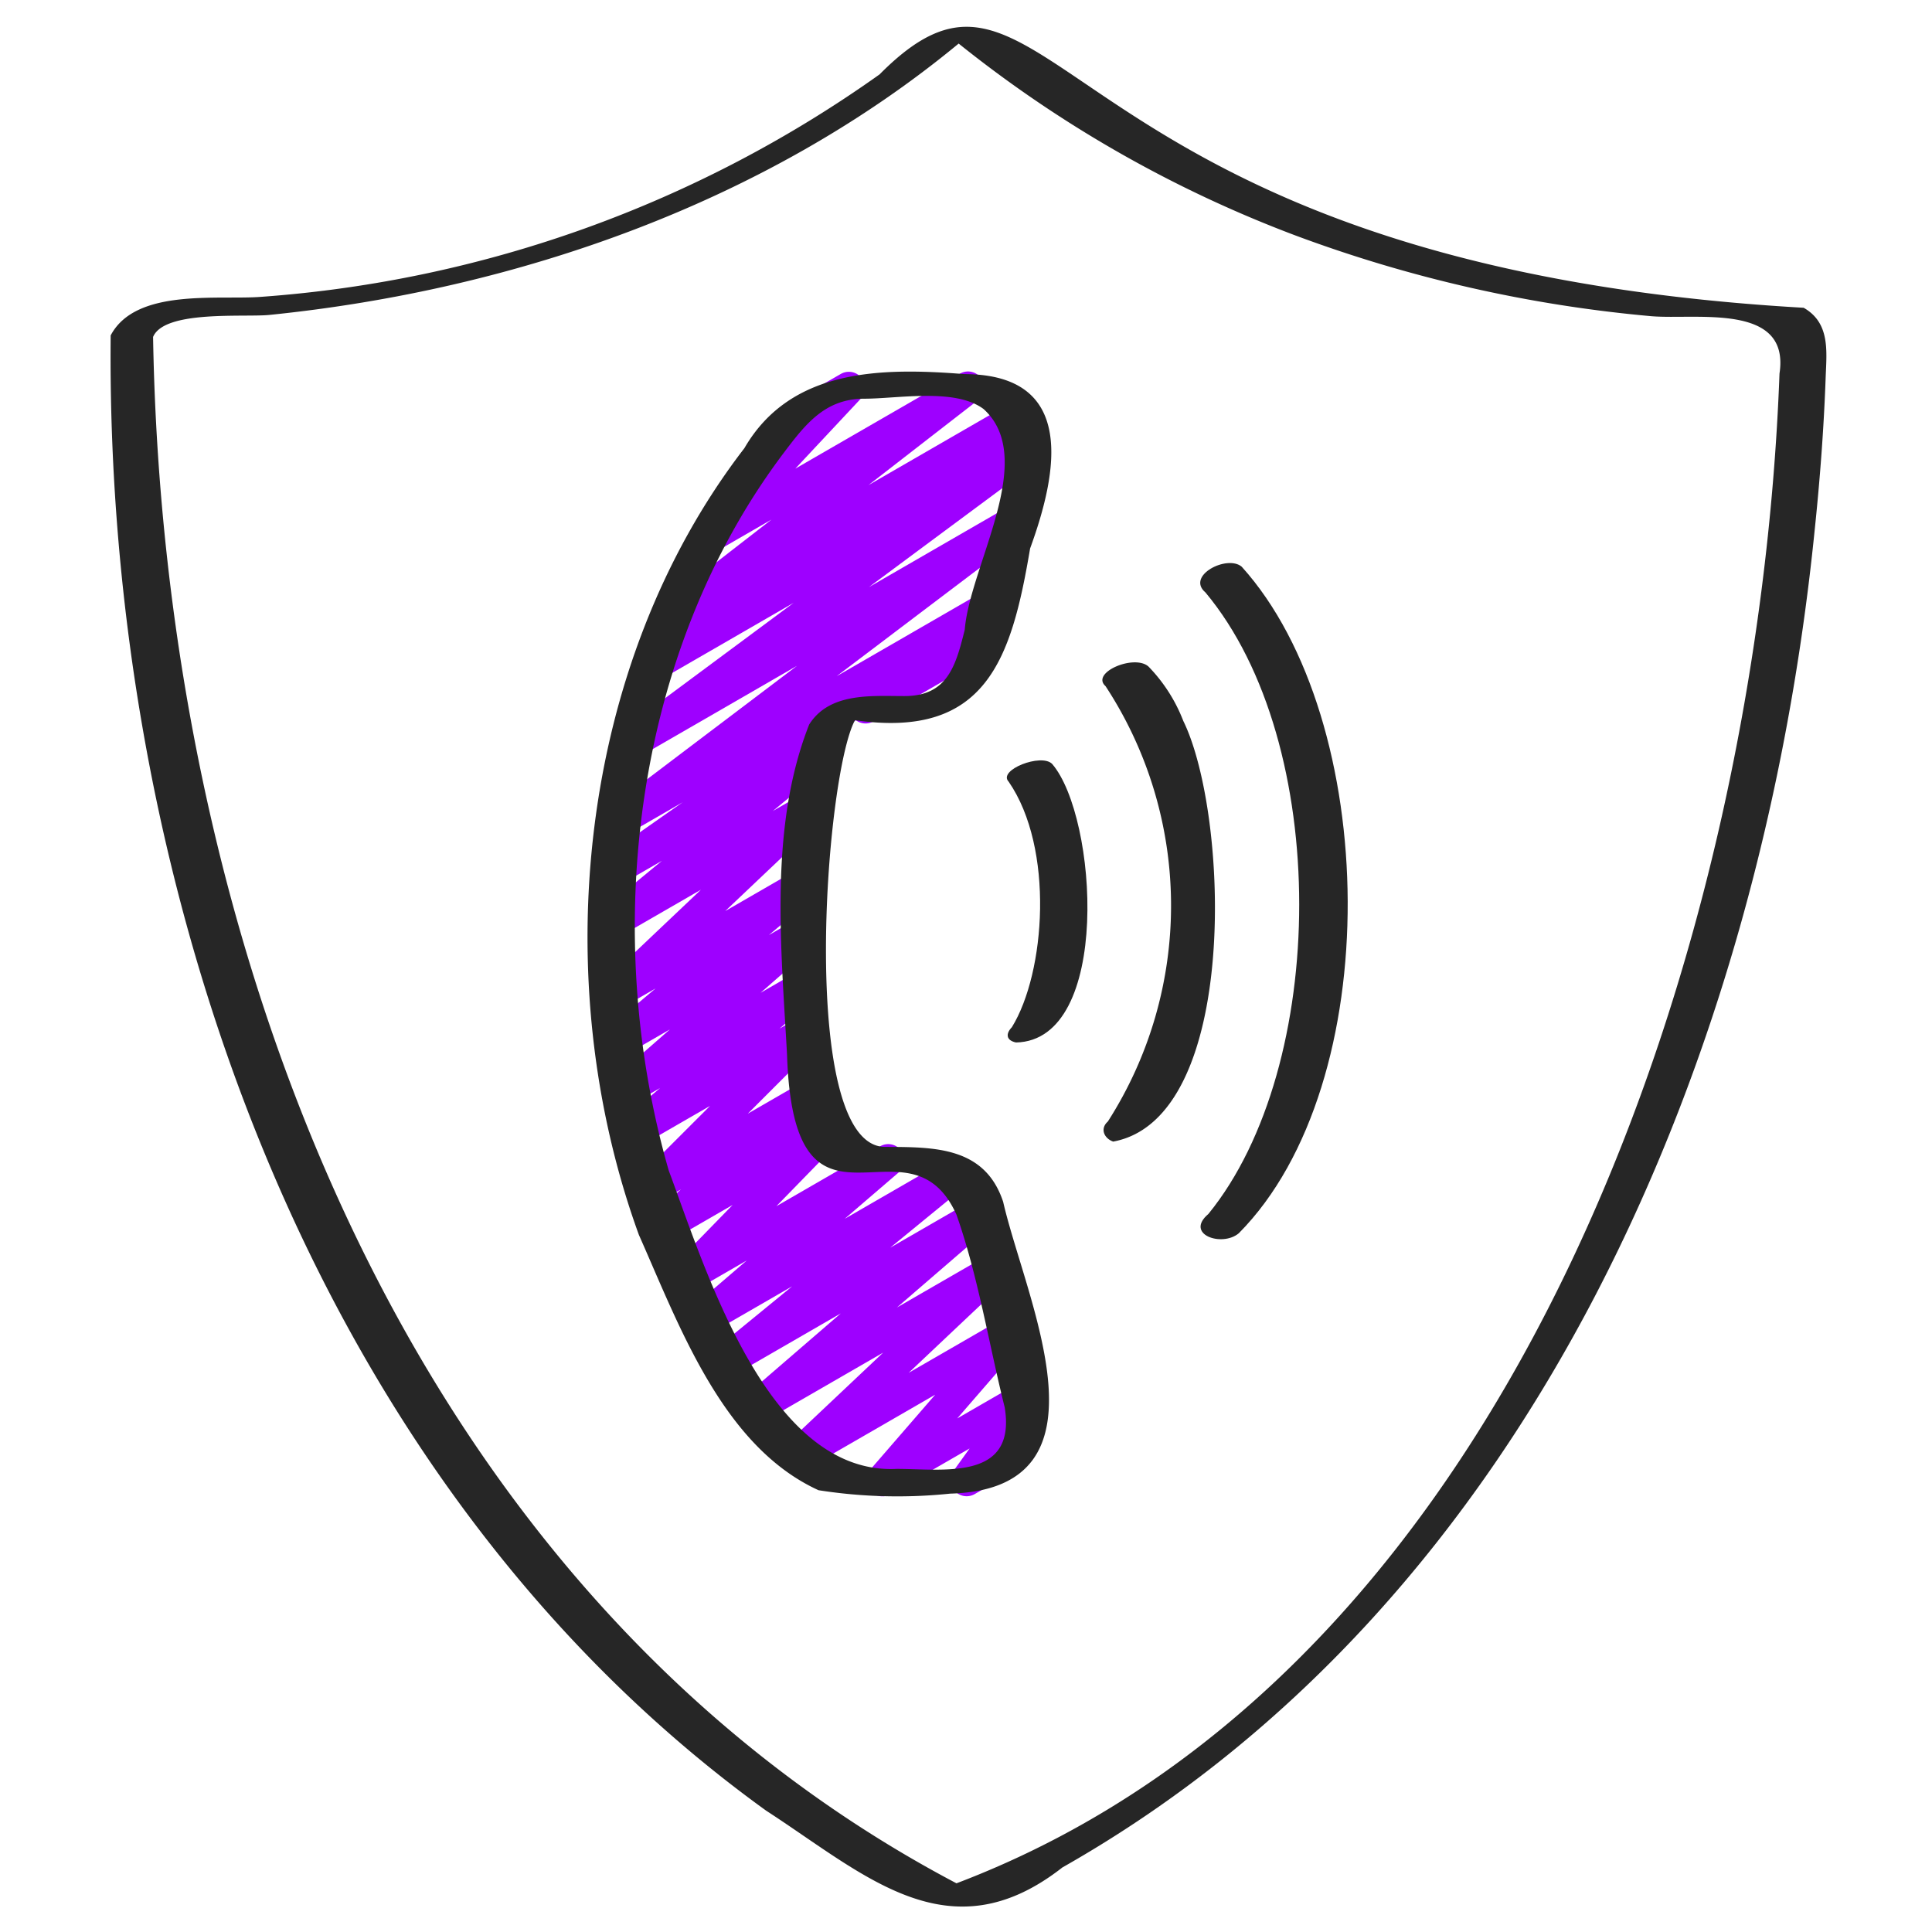
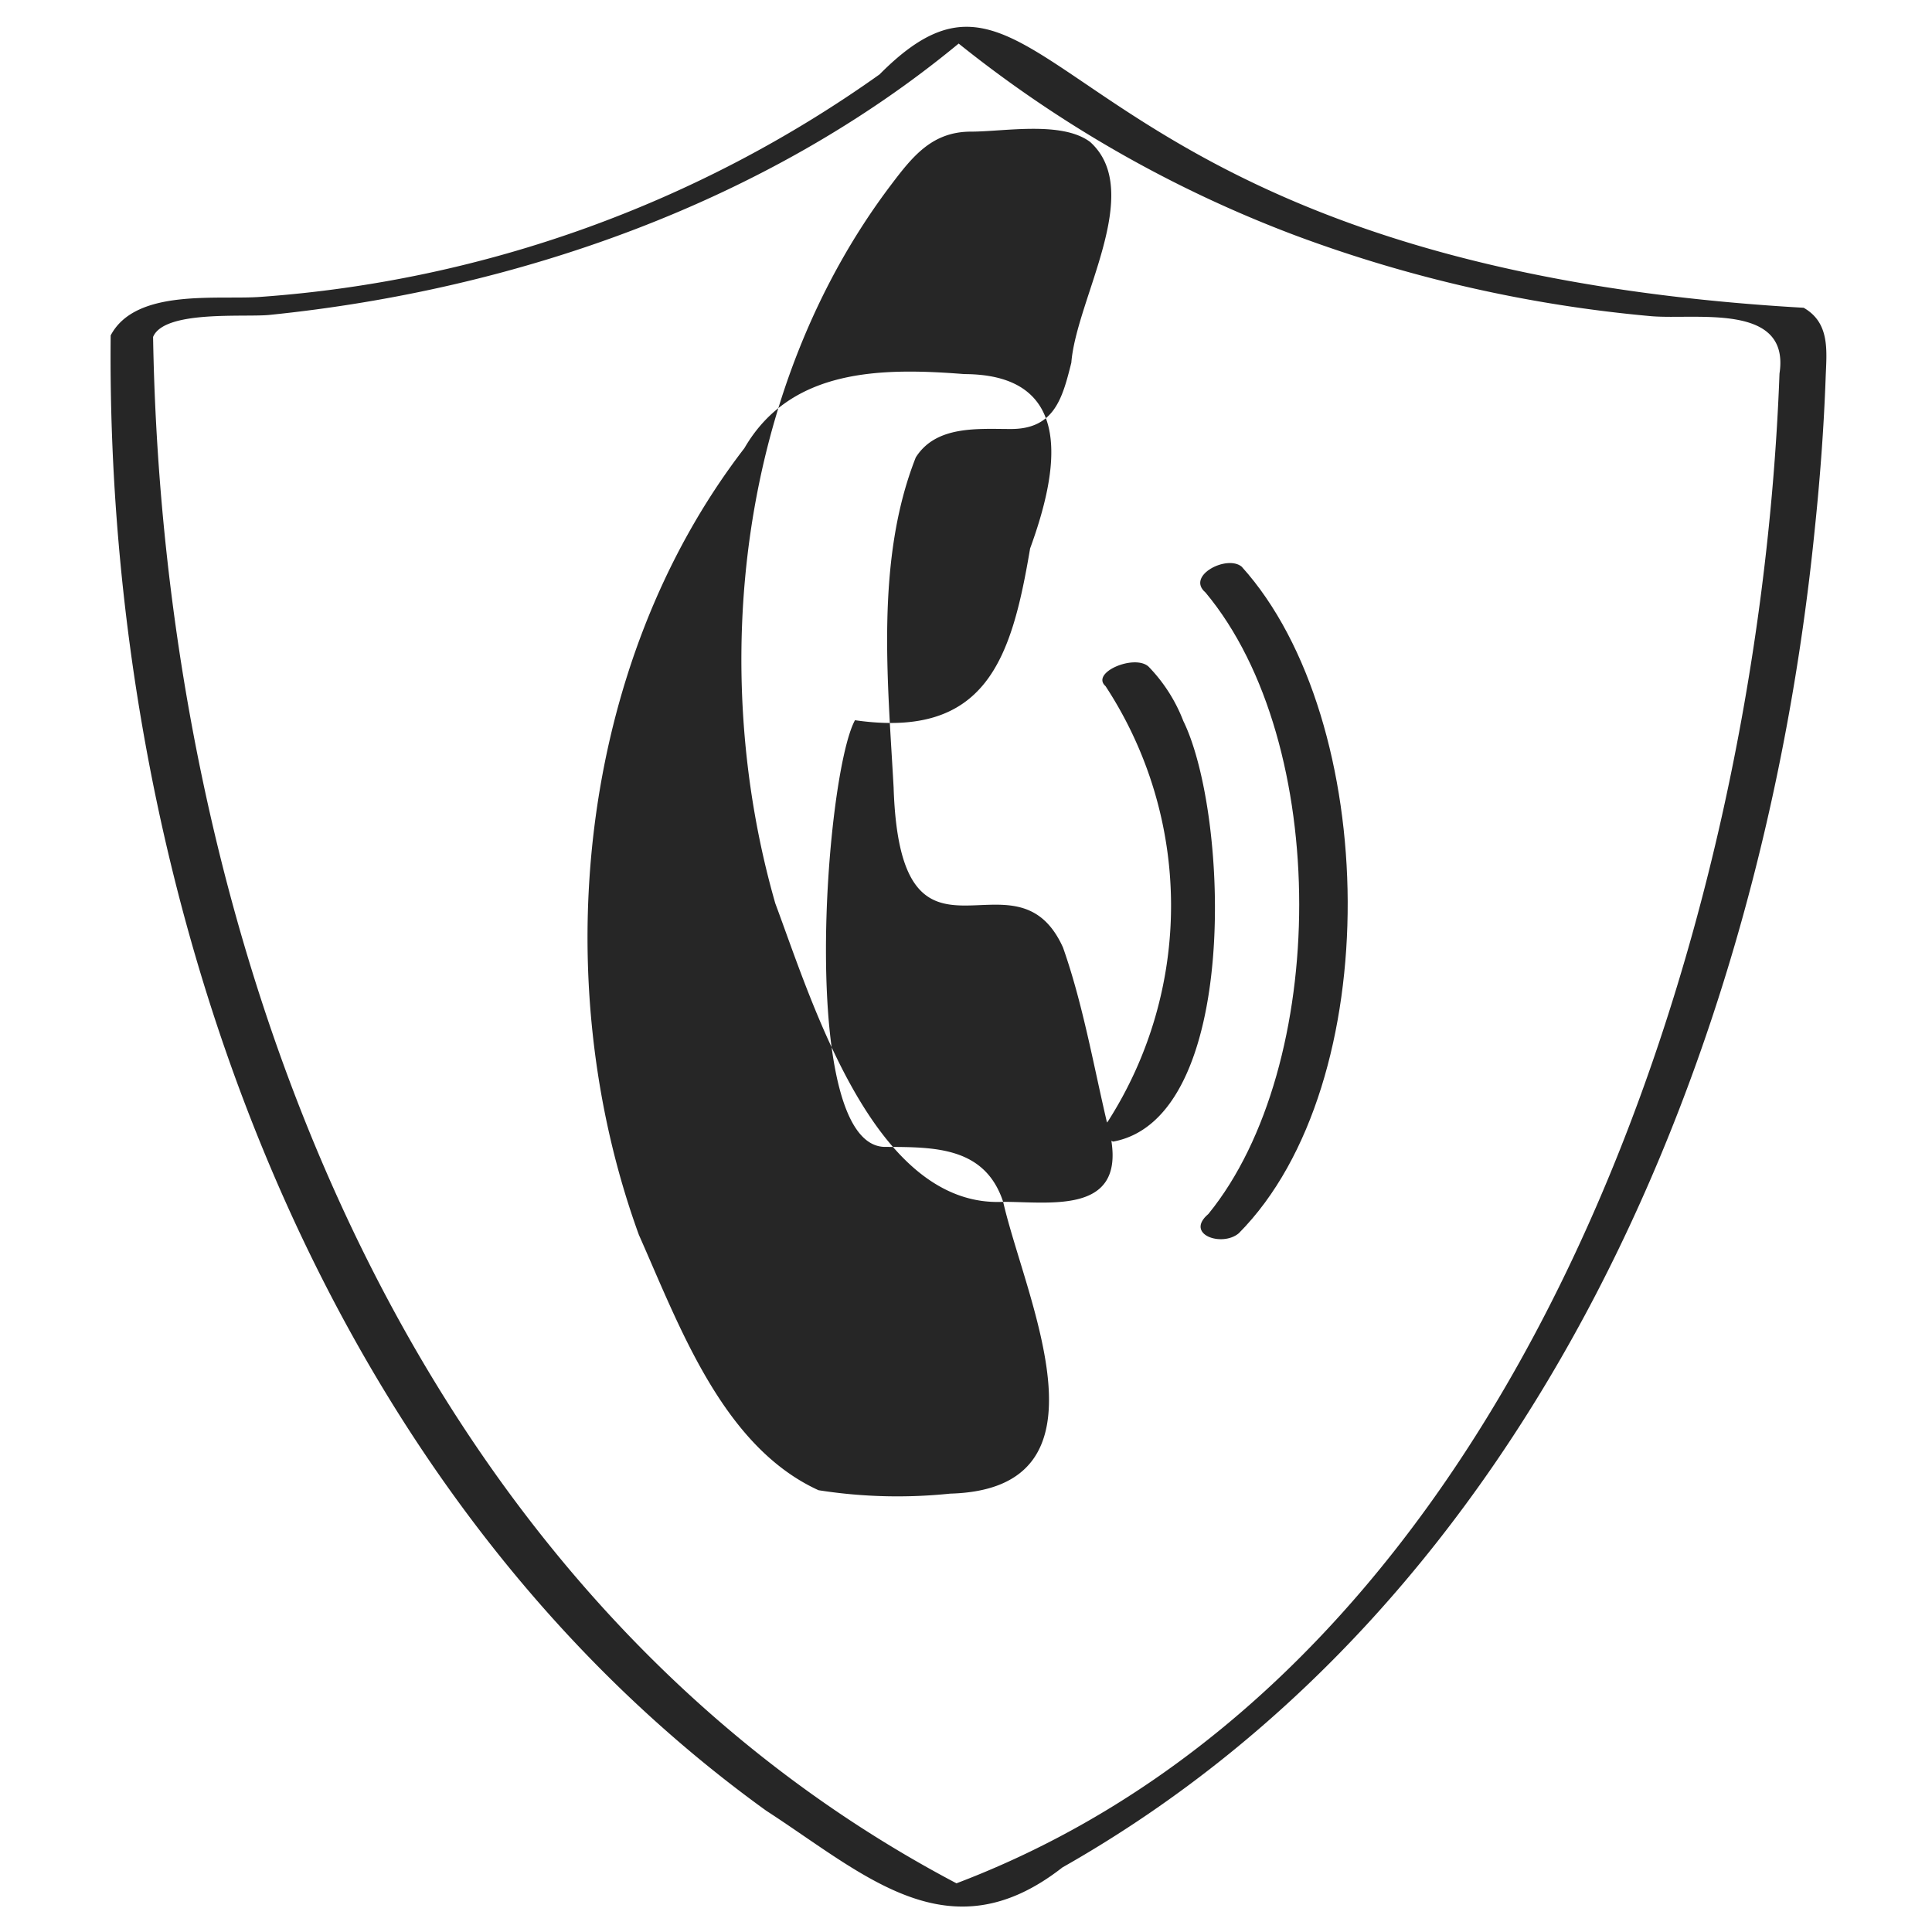
<svg xmlns="http://www.w3.org/2000/svg" id="Icons" height="300" viewBox="0 0 60 60" width="300" version="1.1">
  <g width="100%" height="100%" transform="matrix(1,0,0,1,0,0)">
    <path d="m4.111 10.453 1.304-.753-1.327 2.916 5.63-3.25-5.547 4.671 9.141-5.278-8.993 7.082 25.643-14.805-25.521 16.004 26.693-15.411-26.435 17.483 28.111-16.23-27.826 18.113 29.494-17.028-29.239 18.493 30.632-17.685-30.43 18.753 31.504-18.188-31.093 20.103 33.147-19.138-32.87 20.323 34.231-19.763-33.938 20.922 35.338-20.403-34.982 21.698 36.649-21.159-36.244 22.527 38.127-22.012-37.547 23.813 40.239-23.232-39.775 24.552 41.948-24.219-41.417 25.624 43.947-25.373-43.556 26.348 45.466-26.249-44.77 27.861 46.124-26.629-45.543 27.885 45.489-26.263-44.626 27.976 44.479-25.68-43.533 27.4 43.3-24.999-42.351 26.582 42.054-24.28-41.147 25.673 40.812-23.563-39.935 24.811 39.569-22.846-38.484 24.283 37.969-21.922-36.777 23.371 36.139-20.865-35.346 21.754 34.882-20.14-33.807 21.273 33.12-19.122-31.985 20.23 31.184-18.004-30.085 18.996 29.226-16.873-28.353 17.603 27.612-15.942-26.487 16.831 25.423-14.678-23.718 15.912 21.827-12.602-19.941 13.799 17.294-9.984-16.041 10.706 13.673-7.894-12.019 8.596 7.214-4.166" fill="none" stroke="#dce5e3" stroke-linecap="round" stroke-linejoin="round" fill-opacity="1" stroke-opacity="0" data-original-stroke-color="#dce5e3ff" stroke-width="1" data-original-stroke-width="1" />
-     <path d="m26.881 21.968 3.678-2.123" fill="none" stroke="#9e00ff" stroke-linecap="round" stroke-linejoin="round" fill-opacity="1" stroke-opacity="1" data-original-stroke-color="#57b27cff" stroke-width="1" data-original-stroke-width="1" />
-     <path d="m24.446 13.152 1.916-1.106-4.328 4.624 8.028-4.634-9.202 7.136 10.784-6.227-11.311 7.69 11.62-6.709-12.273 9.102 11.787-6.805-12.199 9.231 11.558-6.673-11.708 8.205 6.386-3.687-6.45 5.322 6.131-3.54-6.077 5.761 5.892-3.401-5.766 4.858 5.736-3.312-5.516 4.829 5.547-3.203-5.29 4.505 5.377-3.104-4.9 4.901 5.154-2.975-4.762 4.158 5.057-2.92-4.411 4.525 6.359-3.672-5.745 4.934 7.839-4.526-7.109 5.817 7.876-4.547-6.924 5.975 7.357-4.247-6.112 5.768 6.602-3.812-3.966 4.577 4.467-2.579-1.849 2.576 1.654-.955" fill="none" stroke="#9e00ff" stroke-linecap="round" stroke-linejoin="round" fill-opacity="1" stroke-opacity="1" data-original-stroke-color="#57b27cff" stroke-width="1" data-original-stroke-width="1" />
    <g fill="#262626">
      <path d="m56.014 9.558c-23.551-1.348-23.269-12.717-28.699-7.247a37.785 37.785 0 0 1 -19.185 6.906c-1.326.109-3.909-.287-4.693 1.2-.168 16.946 6.153 35.564 20.357 45.815 3.07 1.99 5.674 4.523 9.2 1.763 14.7-8.331 21.735-25.364 23.363-41.537.164-1.568.283-3.142.34-4.718.029-.819.151-1.706-.683-2.182zm-.75 2.044c-.649 17.5-7.981 40.212-25.56 46.886-17.262-9.1-24.638-29.453-24.95-48.024.352-.842 2.838-.605 3.614-.684 7.684-.78 15.432-3.492 21.404-8.427a38.25 38.25 0 0 0 10.455 5.958 42.453 42.453 0 0 0 11.059 2.509c1.408.116 4.314-.426 3.978 1.78z" fill="#262626" fill-opacity="1" data-original-color="#262626ff" stroke="none" stroke-opacity="1" />
-       <path d="m31.154 37.324c-.567-1.716-2.139-1.7-3.651-1.706-2.728.03-1.892-11.516-.951-13.251 4.083.587 4.861-1.91 5.439-5.334.859-2.355 1.45-5.405-2.039-5.415-2.551-.2-5.388-.192-6.834 2.3-5.195 6.743-6.148 16.546-3.276 24.434 1.261 2.836 2.6 6.569 5.578 7.928a15.842 15.842 0 0 0 4.089.106c5.234-.143 2.339-6.026 1.645-9.062zm-3.31 8.294c-4 .194-5.921-6.173-7.077-9.27-2.111-7.361-1.109-16.078 3.574-22.285.685-.907 1.29-1.681 2.506-1.681 1.03 0 2.82-.34 3.7.322 1.7 1.538-.429 4.868-.586 6.854-.274 1.092-.522 2.061-1.875 2.059-1.023 0-2.325-.118-2.956.883-1.251 3.168-.873 6.9-.688 10.248.207 6.478 3.758 1.645 5.26 4.97.676 1.915 1.007 4.019 1.5 5.989.372 2.293-1.896 1.911-3.358 1.911z" fill="#262626" fill-opacity="1" data-original-color="#262626ff" stroke="none" stroke-opacity="1" />
-       <path d="m32.675 23.724c-.335-.341-1.7.191-1.35.552 1.424 2.066 1.144 5.932.1 7.624-.2.207-.178.41.127.475 2.98-.061 2.537-7.006 1.123-8.651z" fill="#262626" fill-opacity="1" data-original-color="#262626ff" stroke="none" stroke-opacity="1" />
+       <path d="m31.154 37.324c-.567-1.716-2.139-1.7-3.651-1.706-2.728.03-1.892-11.516-.951-13.251 4.083.587 4.861-1.91 5.439-5.334.859-2.355 1.45-5.405-2.039-5.415-2.551-.2-5.388-.192-6.834 2.3-5.195 6.743-6.148 16.546-3.276 24.434 1.261 2.836 2.6 6.569 5.578 7.928a15.842 15.842 0 0 0 4.089.106c5.234-.143 2.339-6.026 1.645-9.062zc-4 .194-5.921-6.173-7.077-9.27-2.111-7.361-1.109-16.078 3.574-22.285.685-.907 1.29-1.681 2.506-1.681 1.03 0 2.82-.34 3.7.322 1.7 1.538-.429 4.868-.586 6.854-.274 1.092-.522 2.061-1.875 2.059-1.023 0-2.325-.118-2.956.883-1.251 3.168-.873 6.9-.688 10.248.207 6.478 3.758 1.645 5.26 4.97.676 1.915 1.007 4.019 1.5 5.989.372 2.293-1.896 1.911-3.358 1.911z" fill="#262626" fill-opacity="1" data-original-color="#262626ff" stroke="none" stroke-opacity="1" />
      <path d="m36.749 22.391a5 5 0 0 0 -1.082-1.691c-.44-.392-1.806.189-1.334.608a12.434 12.434 0 0 1 .072 13.522c-.254.225-.112.526.166.623 3.939-.725 3.599-10.163 2.178-13.062z" fill="#262626" fill-opacity="1" data-original-color="#262626ff" stroke="none" stroke-opacity="1" />
      <path d="m38.563 17.6c-.452-.383-1.741.279-1.126.8 3.908 4.679 3.825 14.713.091 19.3-.748.634.421 1.041.944.6 4.605-4.645 4.383-15.945.091-20.7z" fill="#262626" fill-opacity="1" data-original-color="#262626ff" stroke="none" stroke-opacity="1" />
    </g>
  </g>
</svg>